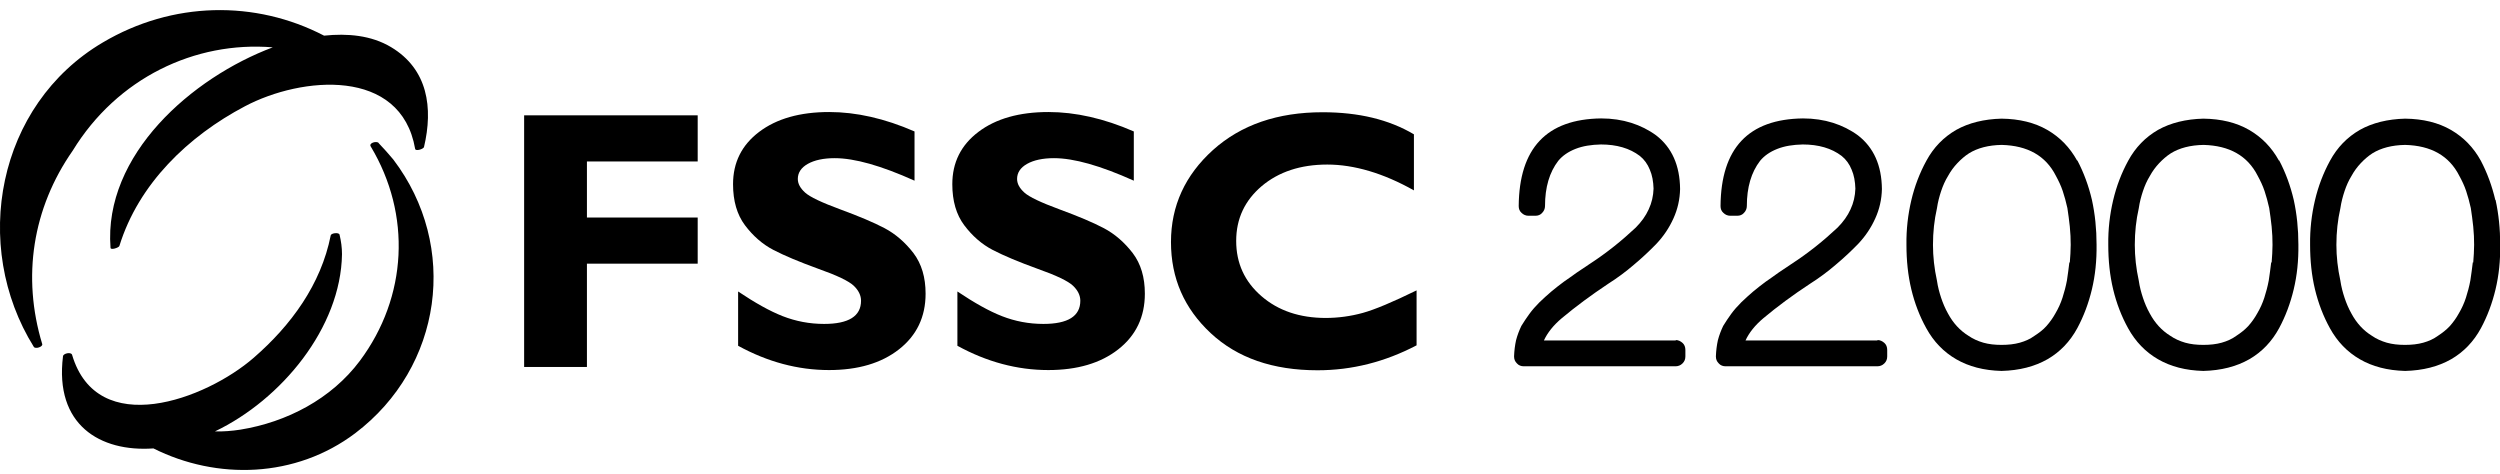
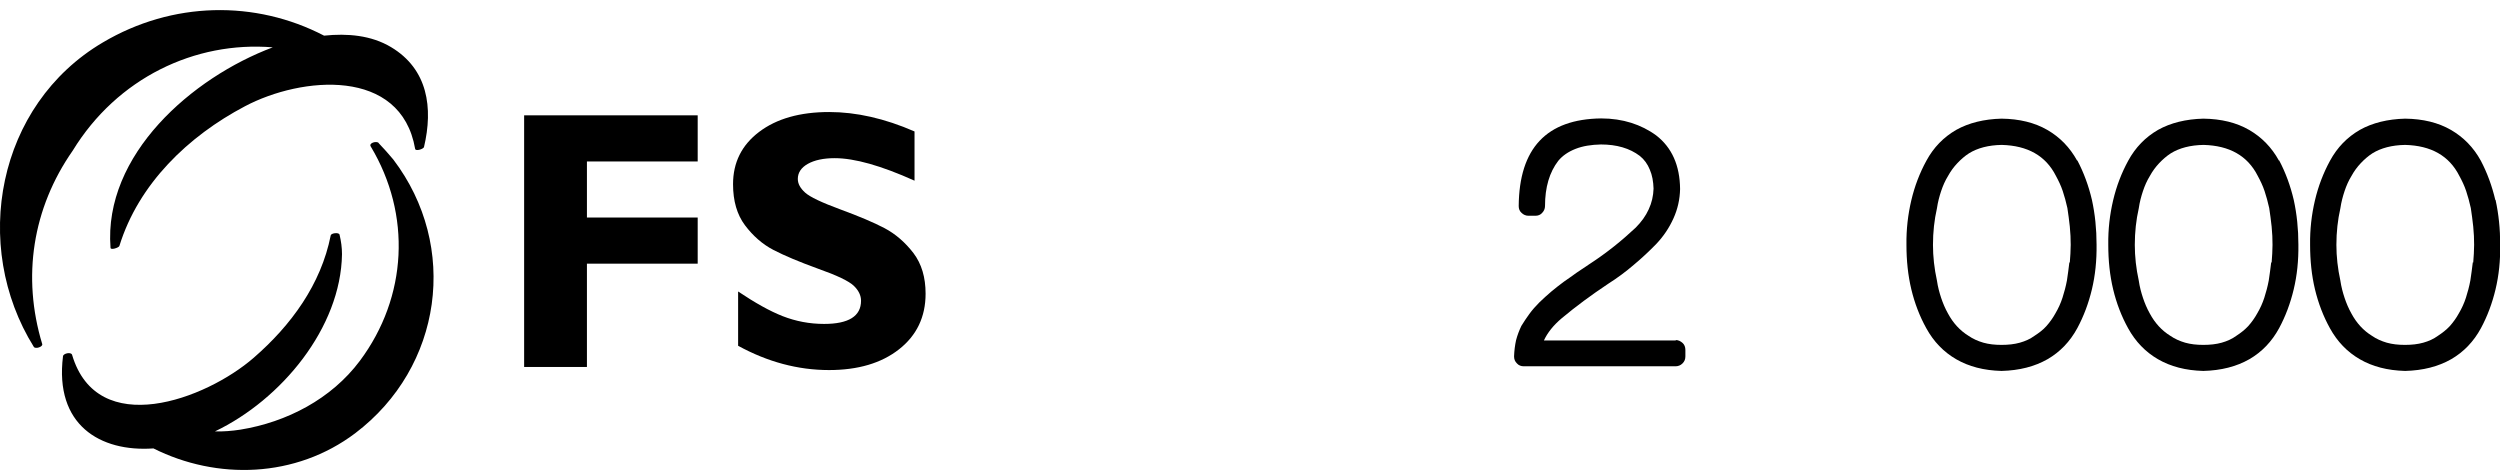
<svg xmlns="http://www.w3.org/2000/svg" width="174" height="33" viewBox="0 0 174 33" fill="none">
  <g clip-path="url(#clip0_9184_34428)">
    <path d="M61.59 15.893C60.805 15.478 59.774 15.048 58.482 14.572C57.189 14.095 56.374 13.711 56.035 13.404C55.697 13.097 55.528 12.79 55.528 12.452C55.528 12.022 55.758 11.668 56.22 11.407C56.682 11.146 57.312 11.008 58.097 11.008C59.482 11.008 61.328 11.53 63.651 12.575V9.149C61.574 8.242 59.59 7.797 57.712 7.797C55.681 7.797 54.051 8.258 52.835 9.18C51.62 10.101 51.02 11.315 51.02 12.82C51.02 13.988 51.297 14.94 51.85 15.678C52.404 16.415 53.066 16.999 53.835 17.398C54.605 17.798 55.635 18.228 56.943 18.704C58.251 19.165 59.082 19.564 59.42 19.887C59.759 20.21 59.928 20.563 59.928 20.932C59.928 22.007 59.066 22.545 57.359 22.545C56.343 22.545 55.389 22.36 54.481 22.007C53.574 21.654 52.543 21.07 51.373 20.287V24.066C53.42 25.187 55.528 25.756 57.697 25.756C59.713 25.756 61.343 25.279 62.574 24.311C63.805 23.344 64.421 22.053 64.421 20.44C64.421 19.303 64.144 18.366 63.575 17.613C63.005 16.876 62.344 16.292 61.559 15.877L61.59 15.893Z" fill="#E5E9F3" style="fill:#E5E9F3;fill:color(display-p3 0.9 0.912 0.954);fill-opacity:1;" />
-     <path d="M76.851 15.893C76.067 15.478 75.036 15.048 73.743 14.572C72.451 14.095 71.636 13.711 71.297 13.404C70.959 13.097 70.789 12.79 70.789 12.452C70.789 12.022 71.02 11.668 71.482 11.407C71.943 11.146 72.574 11.008 73.359 11.008C74.743 11.008 76.59 11.53 78.913 12.575V9.149C76.836 8.242 74.851 7.797 72.974 7.797C70.943 7.797 69.312 8.258 68.097 9.18C66.881 10.101 66.281 11.315 66.281 12.82C66.281 13.988 66.558 14.94 67.112 15.678C67.666 16.415 68.328 16.999 69.097 17.398C69.866 17.798 70.897 18.228 72.205 18.704C73.513 19.165 74.344 19.564 74.682 19.887C75.02 20.21 75.19 20.563 75.19 20.932C75.19 22.007 74.328 22.545 72.62 22.545C71.605 22.545 70.651 22.36 69.743 22.007C68.835 21.654 67.805 21.07 66.635 20.287V24.066C68.681 25.187 70.789 25.756 72.959 25.756C74.974 25.756 76.605 25.279 77.836 24.311C79.067 23.344 79.682 22.053 79.682 20.44C79.682 19.303 79.406 18.366 78.836 17.613C78.267 16.876 77.605 16.292 76.821 15.877L76.851 15.893Z" fill="#E5E9F3" style="fill:#E5E9F3;fill:color(display-p3 0.9 0.912 0.954);fill-opacity:1;" />
    <path d="M36.48 25.541H40.85V18.351H48.559V15.14H40.85V11.238H48.559V8.027H36.48V25.541Z" fill="#E5E9F3" style="fill:#E5E9F3;fill:color(display-p3 0.9 0.912 0.954);fill-opacity:1;" />
    <path d="M26.357 9.948C26.203 9.795 25.649 9.948 25.803 10.194C28.649 14.941 28.357 20.671 25.049 25.111C23.064 27.769 19.956 29.382 16.725 29.904C16.125 29.996 15.541 30.042 14.956 30.027C19.587 27.815 23.726 22.807 23.803 17.691C23.803 17.23 23.741 16.785 23.634 16.339C23.603 16.155 23.049 16.216 23.018 16.385C22.341 19.796 20.264 22.638 17.664 24.896C14.31 27.815 6.771 30.611 5.017 24.696C4.955 24.481 4.417 24.589 4.386 24.788C3.786 29.566 6.955 31.471 10.679 31.21C15.095 33.422 20.572 33.284 24.726 30.15C30.788 25.556 31.973 17.153 27.372 11.1C26.942 10.594 26.819 10.455 26.357 9.964V9.948Z" fill="#E5E9F3" style="fill:#E5E9F3;fill:color(display-p3 0.9 0.912 0.954);fill-opacity:1;" />
    <path d="M5.061 10.485C8.154 5.431 13.57 2.85 18.985 3.295C13.37 5.4 7.2 10.762 7.692 17.244C7.692 17.429 8.261 17.244 8.308 17.122C9.646 12.789 13.108 9.471 17.047 7.397C21.001 5.308 27.909 4.678 28.894 10.362C28.925 10.546 29.463 10.377 29.509 10.239C30.156 7.505 29.786 4.816 27.217 3.28C25.832 2.45 24.171 2.312 22.555 2.481C17.77 -0.007 12 0.085 7.154 2.957C-0.216 7.305 -2.032 17.091 2.353 24.142C2.461 24.311 2.999 24.142 2.938 23.943C1.522 19.272 2.261 14.495 5.061 10.485Z" fill="#E5E9F3" style="fill:#E5E9F3;fill:color(display-p3 0.9 0.912 0.954);fill-opacity:1;" />
    <path d="M173.676 13.927C173.445 12.943 173.107 12.022 172.661 11.177C172.153 10.255 171.46 9.548 170.583 9.041C169.706 8.534 168.645 8.273 167.399 8.258C166.183 8.289 165.121 8.55 164.244 9.041C163.367 9.548 162.675 10.255 162.167 11.192C161.706 12.037 161.352 12.959 161.121 13.942C160.89 14.925 160.767 15.954 160.783 17.045C160.783 18.136 160.89 19.165 161.121 20.133C161.352 21.101 161.706 22.023 162.167 22.852C162.675 23.774 163.367 24.496 164.244 25.003C165.121 25.51 166.168 25.786 167.399 25.817C168.645 25.786 169.706 25.51 170.599 25.003C171.476 24.496 172.168 23.774 172.676 22.837C173.122 22.007 173.461 21.101 173.691 20.133C173.922 19.165 174.03 18.136 174.014 17.03C174.014 15.939 173.907 14.894 173.691 13.911L173.676 13.927ZM172.107 18.259C172.06 18.674 171.999 19.088 171.937 19.518C171.86 19.933 171.753 20.333 171.63 20.717C171.507 21.101 171.337 21.47 171.137 21.808C170.953 22.145 170.737 22.437 170.506 22.698C170.26 22.96 169.983 23.175 169.676 23.375C169.383 23.59 169.045 23.743 168.66 23.851C168.276 23.958 167.86 24.004 167.383 24.004C166.906 24.004 166.506 23.958 166.121 23.851C165.752 23.743 165.398 23.59 165.091 23.375C164.491 23.006 164.014 22.483 163.66 21.823C163.46 21.47 163.306 21.101 163.183 20.732C163.06 20.363 162.952 19.964 162.89 19.534C162.706 18.689 162.613 17.859 162.613 17.045C162.613 16.154 162.706 15.309 162.89 14.495C162.952 14.065 163.06 13.665 163.183 13.297C163.306 12.928 163.46 12.575 163.66 12.252C163.844 11.914 164.06 11.622 164.306 11.361C164.552 11.1 164.814 10.869 165.121 10.67C165.721 10.301 166.475 10.101 167.399 10.086C169.199 10.132 170.46 10.839 171.168 12.237C171.353 12.575 171.522 12.928 171.645 13.297C171.768 13.665 171.876 14.065 171.968 14.48C172.03 14.894 172.091 15.325 172.137 15.77C172.184 16.216 172.199 16.646 172.199 17.045C172.199 17.445 172.168 17.859 172.137 18.274L172.107 18.259Z" fill="#E5E9F3" style="fill:#E5E9F3;fill:color(display-p3 0.9 0.912 0.954);fill-opacity:1;" />
-     <path d="M92.286 22.13C90.455 22.13 88.962 21.623 87.793 20.609C86.624 19.596 86.039 18.32 86.039 16.769C86.039 15.217 86.639 13.957 87.808 12.959C88.993 11.96 90.516 11.453 92.378 11.453C94.24 11.453 96.286 12.053 98.409 13.251V9.349C96.671 8.319 94.563 7.812 92.055 7.812C88.916 7.812 86.377 8.688 84.423 10.44C82.485 12.191 81.5 14.326 81.5 16.846C81.5 19.365 82.423 21.47 84.269 23.19C86.116 24.911 88.593 25.771 91.701 25.771C94.101 25.771 96.394 25.187 98.594 24.035V20.21C96.932 21.024 95.686 21.547 94.855 21.777C94.024 22.007 93.147 22.13 92.239 22.13H92.286Z" fill="#E5E9F3" style="fill:#E5E9F3;fill:color(display-p3 0.9 0.912 0.954);fill-opacity:1;" />
    <path d="M158.614 11.177C158.106 10.255 157.414 9.548 156.537 9.041C155.66 8.534 154.598 8.273 153.352 8.258C152.136 8.289 151.075 8.55 150.198 9.041C149.321 9.548 148.628 10.255 148.12 11.192C147.659 12.037 147.305 12.959 147.074 13.942C146.843 14.925 146.72 15.954 146.736 17.045C146.736 18.136 146.843 19.165 147.074 20.133C147.305 21.101 147.659 22.023 148.12 22.852C148.628 23.774 149.321 24.496 150.198 25.003C151.075 25.51 152.121 25.786 153.352 25.817C154.598 25.786 155.66 25.51 156.552 25.003C157.429 24.496 158.121 23.774 158.629 22.837C159.075 22.007 159.414 21.101 159.644 20.133C159.875 19.165 159.983 18.136 159.968 17.03C159.968 15.939 159.86 14.894 159.644 13.911C159.414 12.928 159.075 12.006 158.629 11.161L158.614 11.177ZM158.075 18.259C158.029 18.674 157.967 19.088 157.906 19.518C157.829 19.933 157.721 20.333 157.598 20.717C157.475 21.101 157.306 21.47 157.106 21.808C156.921 22.145 156.706 22.437 156.475 22.698C156.229 22.96 155.952 23.175 155.644 23.375C155.352 23.59 155.013 23.743 154.629 23.851C154.244 23.958 153.829 24.004 153.352 24.004C152.875 24.004 152.475 23.958 152.09 23.851C151.721 23.743 151.367 23.59 151.059 23.375C150.459 23.006 149.982 22.483 149.628 21.823C149.428 21.47 149.274 21.101 149.151 20.732C149.028 20.363 148.92 19.964 148.859 19.534C148.674 18.689 148.582 17.859 148.582 17.045C148.582 16.154 148.674 15.309 148.859 14.495C148.92 14.065 149.028 13.665 149.151 13.297C149.274 12.928 149.428 12.575 149.628 12.252C149.813 11.914 150.028 11.622 150.274 11.361C150.521 11.1 150.782 10.869 151.09 10.67C151.69 10.301 152.444 10.101 153.367 10.086C155.167 10.132 156.429 10.839 157.137 12.237C157.321 12.575 157.49 12.928 157.614 13.297C157.737 13.665 157.844 14.065 157.937 14.48C157.998 14.894 158.06 15.325 158.106 15.77C158.152 16.216 158.167 16.646 158.167 17.045C158.167 17.445 158.137 17.859 158.106 18.274L158.075 18.259Z" fill="#E5E9F3" style="fill:#E5E9F3;fill:color(display-p3 0.9 0.912 0.954);fill-opacity:1;" />
    <path d="M144.567 11.177C144.059 10.255 143.367 9.548 142.49 9.041C141.613 8.534 140.551 8.273 139.305 8.258C138.089 8.289 137.028 8.55 136.151 9.041C135.274 9.548 134.581 10.255 134.074 11.192C133.612 12.037 133.258 12.959 133.027 13.942C132.796 14.925 132.673 15.954 132.689 17.045C132.689 18.136 132.796 19.165 133.027 20.133C133.258 21.101 133.612 22.023 134.074 22.852C134.581 23.774 135.274 24.496 136.151 25.003C137.028 25.51 138.074 25.786 139.305 25.817C140.551 25.786 141.613 25.51 142.505 25.003C143.382 24.496 144.074 23.774 144.582 22.837C145.028 22.007 145.367 21.101 145.598 20.133C145.828 19.165 145.936 18.136 145.921 17.03C145.921 15.939 145.813 14.894 145.598 13.911C145.367 12.928 145.028 12.006 144.582 11.161L144.567 11.177ZM144.028 18.259C143.982 18.674 143.921 19.088 143.859 19.518C143.782 19.933 143.674 20.333 143.551 20.717C143.428 21.101 143.259 21.47 143.059 21.808C142.874 22.145 142.659 22.437 142.428 22.698C142.197 22.96 141.905 23.175 141.597 23.375C141.305 23.59 140.966 23.743 140.582 23.851C140.197 23.958 139.782 24.004 139.305 24.004C138.828 24.004 138.428 23.958 138.043 23.851C137.674 23.743 137.32 23.59 137.012 23.375C136.412 23.006 135.935 22.483 135.581 21.823C135.381 21.47 135.227 21.101 135.104 20.732C134.981 20.363 134.874 19.964 134.812 19.534C134.627 18.689 134.535 17.859 134.535 17.045C134.535 16.154 134.627 15.309 134.812 14.495C134.874 14.065 134.981 13.665 135.104 13.297C135.227 12.928 135.381 12.575 135.581 12.252C135.766 11.914 135.981 11.622 136.228 11.361C136.474 11.1 136.735 10.869 137.043 10.67C137.643 10.301 138.397 10.101 139.32 10.086C141.12 10.132 142.382 10.839 143.09 12.237C143.274 12.575 143.444 12.928 143.567 13.297C143.69 13.665 143.797 14.065 143.89 14.48C143.951 14.894 144.013 15.325 144.059 15.77C144.105 16.216 144.121 16.646 144.121 17.045C144.121 17.445 144.09 17.859 144.059 18.274L144.028 18.259Z" fill="#E5E9F3" style="fill:#E5E9F3;fill:color(display-p3 0.9 0.912 0.954);fill-opacity:1;" />
    <path d="M116.657 23.697H107.456C107.702 23.159 108.118 22.637 108.702 22.145C109.656 21.346 110.733 20.547 111.933 19.749C112.564 19.349 113.164 18.904 113.718 18.427C114.287 17.951 114.811 17.46 115.287 16.968C115.795 16.43 116.18 15.847 116.472 15.201C116.765 14.556 116.918 13.88 116.934 13.158C116.918 11.514 116.364 10.27 115.272 9.425C114.749 9.041 114.164 8.749 113.533 8.549C112.903 8.35 112.195 8.242 111.441 8.242C107.641 8.288 105.733 10.316 105.702 14.341C105.702 14.541 105.764 14.694 105.902 14.817C106.025 14.94 106.194 15.017 106.379 15.017H106.856C107.056 15.017 107.21 14.956 107.333 14.817C107.456 14.694 107.533 14.525 107.533 14.341C107.533 13.035 107.841 11.991 108.456 11.192C108.748 10.838 109.148 10.562 109.656 10.362C110.164 10.162 110.749 10.07 111.426 10.055C112.518 10.055 113.426 10.316 114.134 10.854C114.441 11.1 114.672 11.422 114.826 11.806C114.995 12.19 115.072 12.636 115.087 13.127C115.072 13.634 114.964 14.111 114.749 14.572C114.549 15.017 114.241 15.447 113.841 15.847C113.364 16.292 112.856 16.738 112.333 17.152C111.81 17.567 111.241 17.982 110.626 18.381C110.333 18.581 110.041 18.781 109.733 18.98C109.441 19.196 109.148 19.395 108.841 19.61C108.548 19.826 108.256 20.056 107.979 20.286C107.702 20.517 107.425 20.778 107.148 21.039C106.887 21.3 106.641 21.577 106.441 21.853C106.241 22.13 106.056 22.406 105.887 22.683C105.733 23.006 105.61 23.328 105.517 23.681C105.44 24.035 105.394 24.404 105.379 24.803C105.379 25.003 105.44 25.156 105.579 25.294C105.702 25.433 105.871 25.494 106.056 25.494H116.611C116.795 25.494 116.965 25.433 117.103 25.294C117.241 25.156 117.303 25.003 117.303 24.803V24.357C117.303 24.158 117.241 23.989 117.103 23.866C116.965 23.743 116.811 23.666 116.611 23.666L116.657 23.697Z" fill="#E5E9F3" style="fill:#E5E9F3;fill:color(display-p3 0.9 0.912 0.954);fill-opacity:1;" />
-     <path d="M130.688 23.697H121.487C121.734 23.159 122.149 22.637 122.734 22.145C123.688 21.346 124.765 20.547 125.98 19.749C126.611 19.349 127.211 18.904 127.765 18.427C128.334 17.951 128.857 17.46 129.334 16.968C129.842 16.43 130.227 15.847 130.519 15.201C130.811 14.556 130.965 13.88 130.981 13.158C130.965 11.514 130.411 10.27 129.319 9.425C128.796 9.041 128.211 8.749 127.58 8.549C126.95 8.35 126.242 8.242 125.488 8.242C121.688 8.288 119.78 10.316 119.749 14.341C119.749 14.541 119.81 14.694 119.949 14.817C120.072 14.94 120.241 15.017 120.426 15.017H120.903C121.103 15.017 121.257 14.956 121.38 14.817C121.503 14.694 121.58 14.525 121.58 14.341C121.58 13.035 121.888 11.991 122.503 11.192C122.795 10.838 123.195 10.562 123.703 10.362C124.211 10.162 124.795 10.07 125.472 10.055C126.565 10.055 127.473 10.316 128.18 10.854C128.488 11.1 128.719 11.422 128.873 11.806C129.042 12.19 129.119 12.636 129.134 13.127C129.119 13.634 129.011 14.111 128.796 14.572C128.596 15.017 128.288 15.447 127.888 15.847C127.411 16.292 126.903 16.738 126.38 17.152C125.857 17.567 125.288 17.982 124.672 18.381C124.38 18.581 124.088 18.781 123.78 18.98C123.488 19.196 123.195 19.395 122.888 19.61C122.595 19.826 122.303 20.056 122.026 20.286C121.749 20.517 121.472 20.778 121.195 21.039C120.934 21.3 120.687 21.577 120.487 21.853C120.287 22.13 120.103 22.406 119.934 22.683C119.78 23.006 119.657 23.328 119.564 23.681C119.487 24.035 119.441 24.404 119.426 24.803C119.426 25.003 119.487 25.156 119.626 25.294C119.749 25.433 119.918 25.494 120.103 25.494H130.658C130.842 25.494 131.011 25.433 131.15 25.294C131.288 25.156 131.35 25.003 131.35 24.803V24.357C131.35 24.158 131.288 23.989 131.15 23.866C131.011 23.743 130.858 23.666 130.658 23.666L130.688 23.697Z" fill="#E5E9F3" style="fill:#E5E9F3;fill:color(display-p3 0.9 0.912 0.954);fill-opacity:1;" />
  </g>
  <defs>
    <clipPath id="clip0_9184_34428">
      <rect width="174" height="32" fill="white" style="fill:white;fill-opacity:1;" transform="translate(0 0.699)" />
    </clipPath>
  </defs>
</svg>